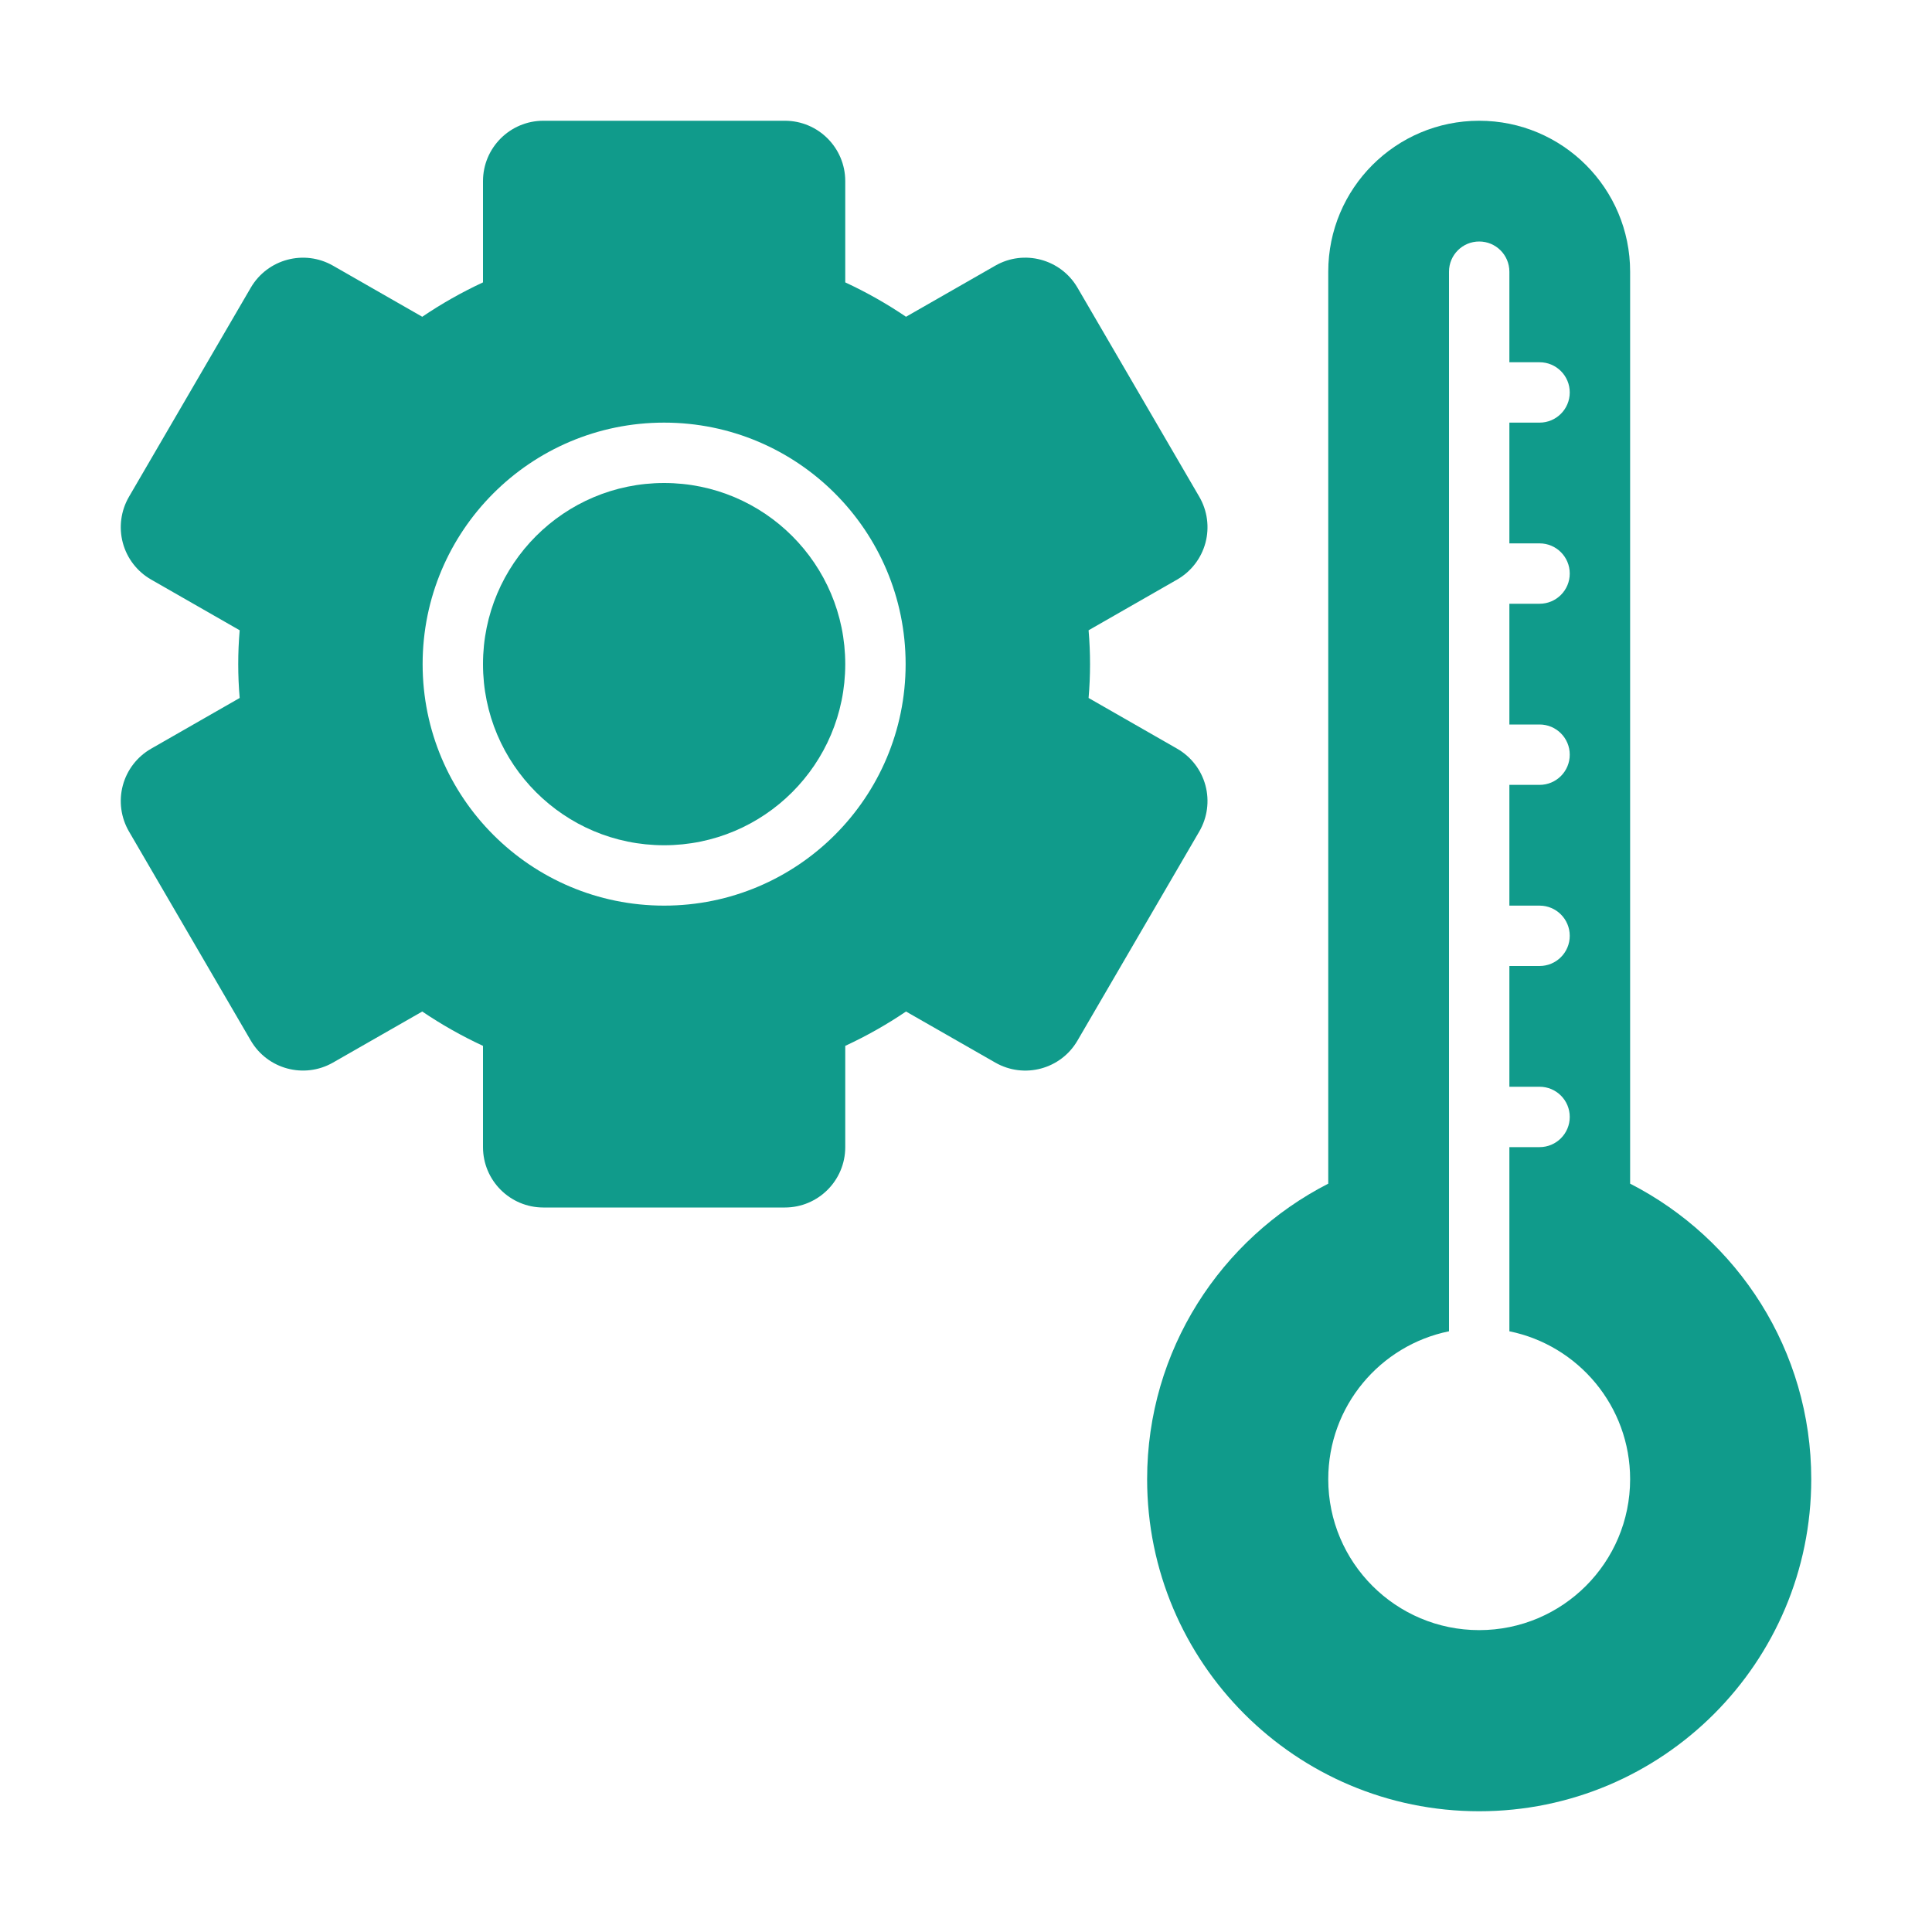
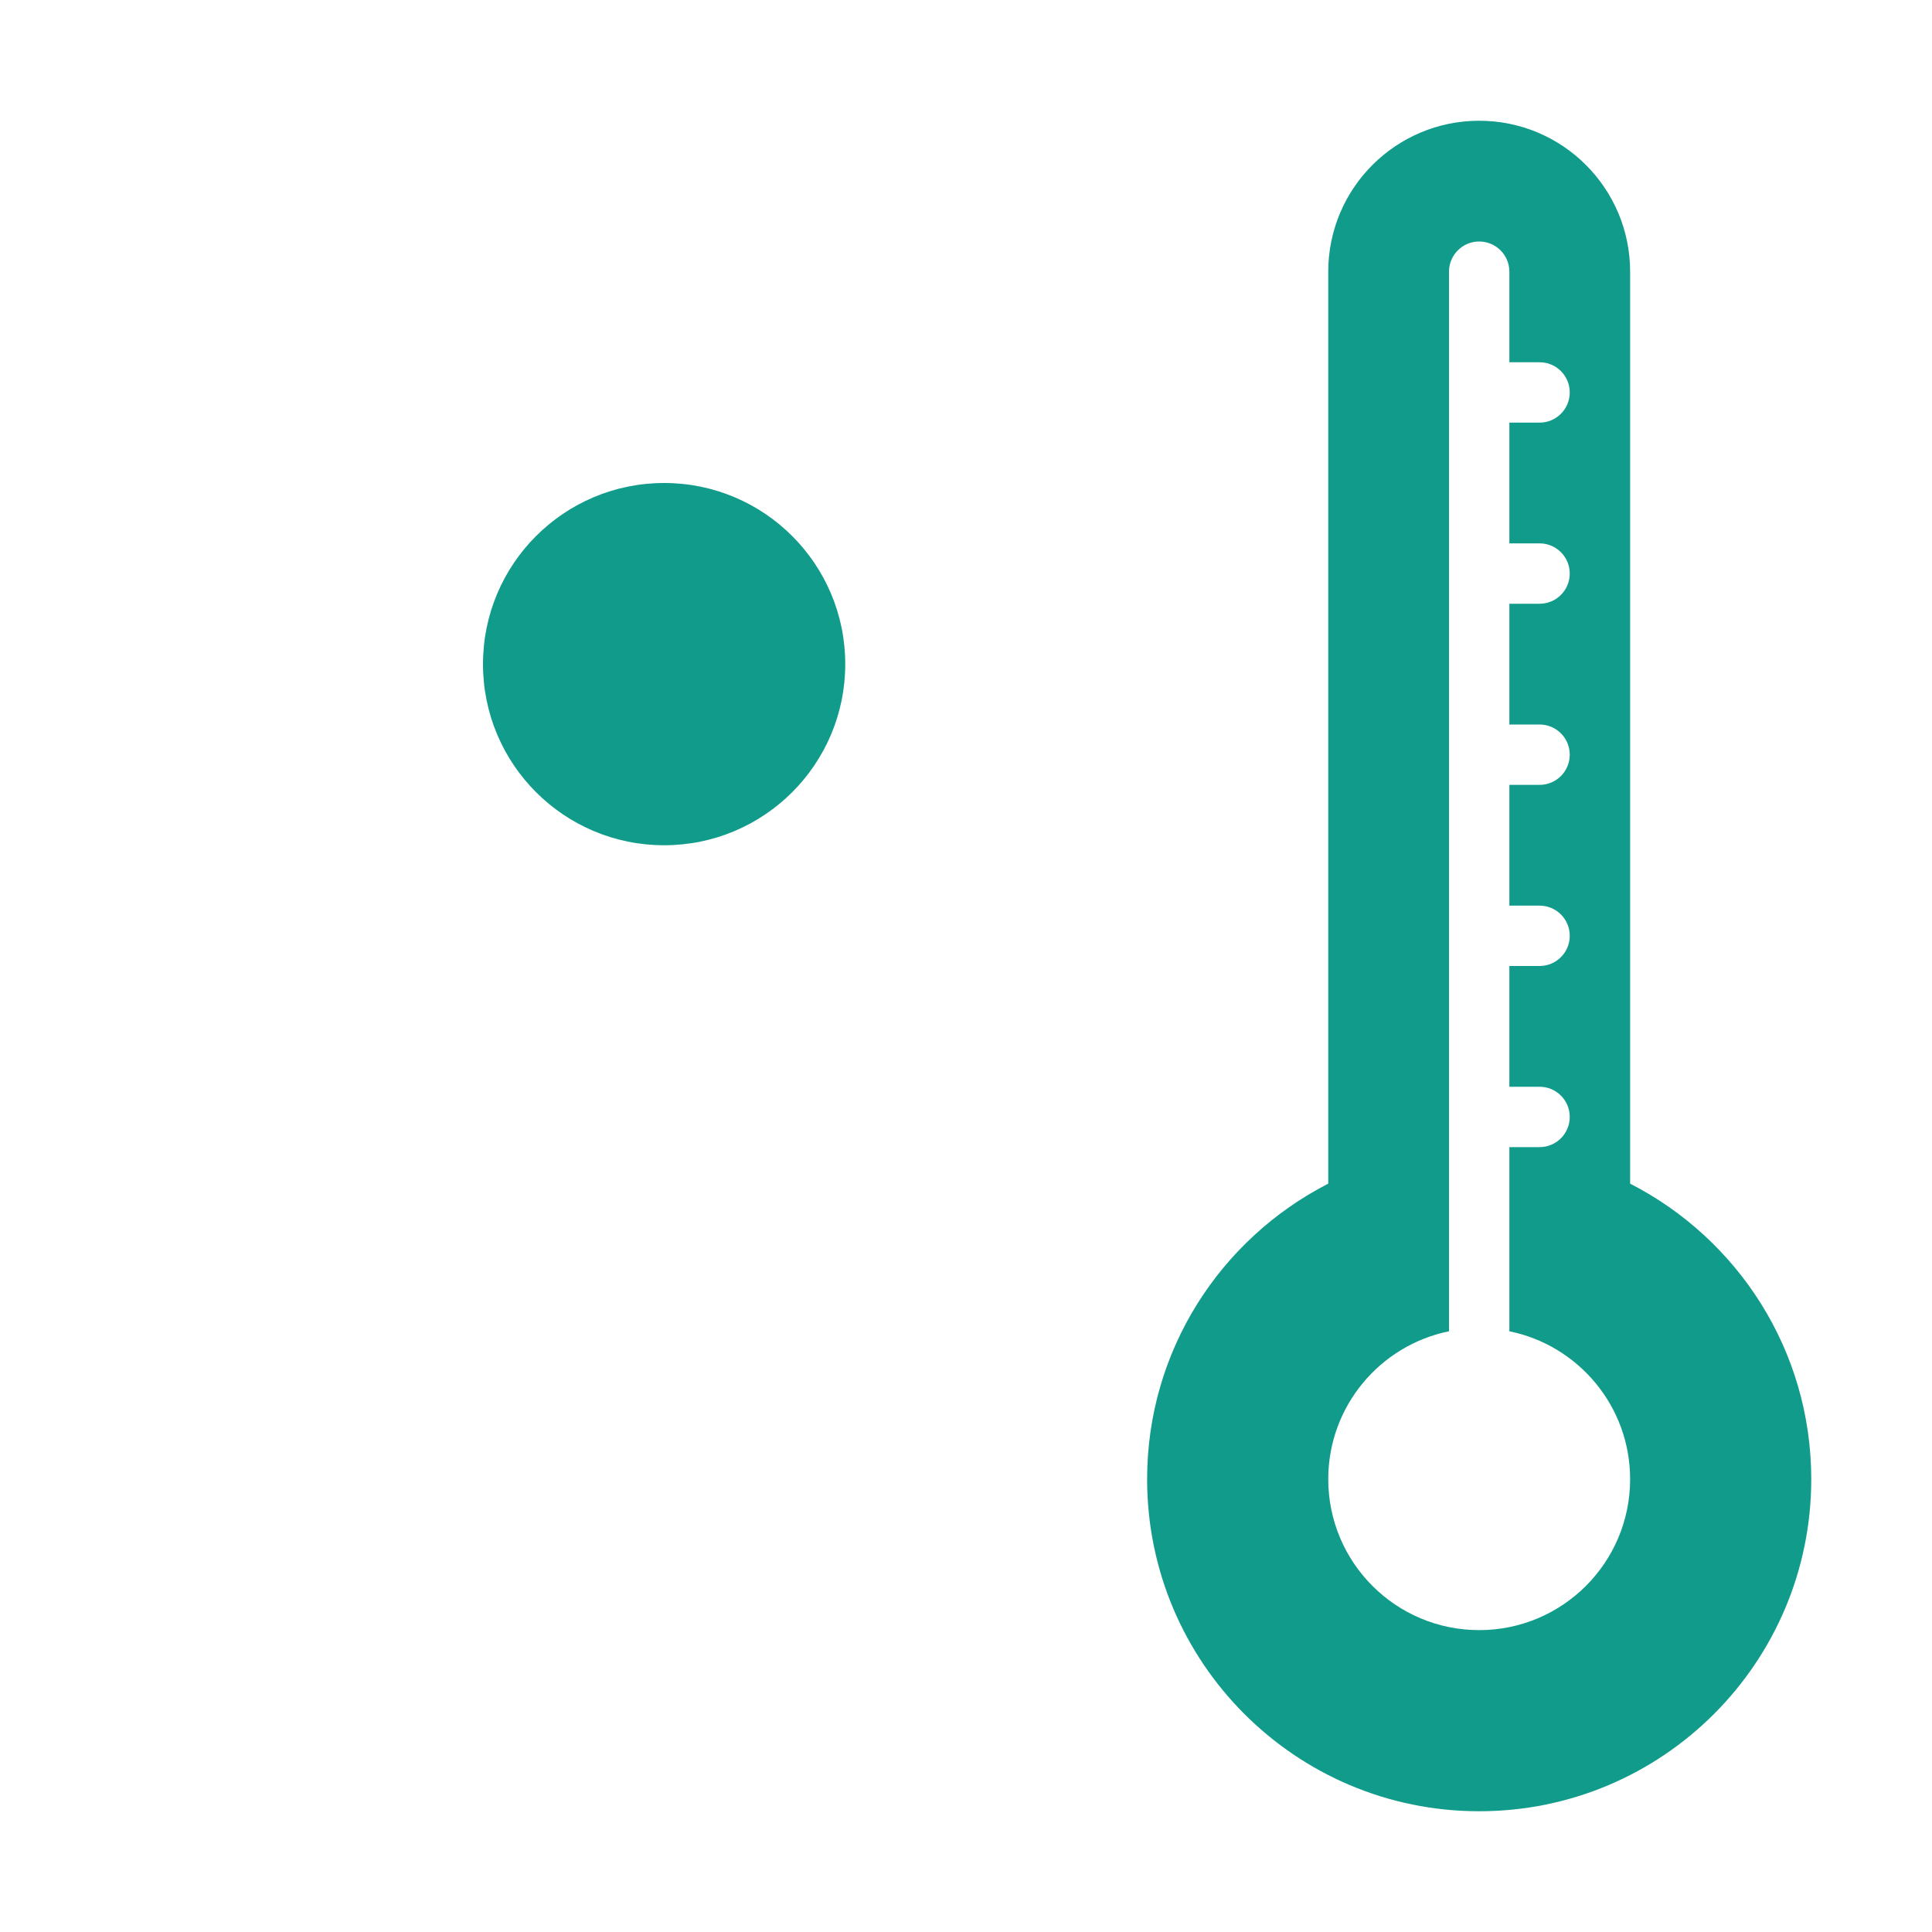
<svg xmlns="http://www.w3.org/2000/svg" width="100" height="100" viewBox="0 0 100 100" fill="none">
  <path d="M84.375 61.266V14.062C84.375 9.748 80.877 6.25 76.562 6.25C72.248 6.25 68.75 9.748 68.75 14.062V61.266C63.189 64.113 59.375 69.886 59.375 76.562C59.375 86.055 67.07 93.75 76.562 93.75C86.055 93.75 93.75 86.055 93.75 76.562C93.75 69.886 89.936 64.113 84.375 61.266ZM76.562 84.375C72.248 84.375 68.75 80.877 68.75 76.562C68.75 72.783 71.434 69.632 75 68.907V14.062C75 13.199 75.699 12.5 76.562 12.5C77.426 12.5 78.125 13.199 78.125 14.062V18.75H79.688C80.551 18.75 81.25 19.449 81.25 20.312C81.25 21.176 80.551 21.875 79.688 21.875H78.125V28.125H79.688C80.551 28.125 81.25 28.824 81.25 29.688C81.25 30.551 80.551 31.25 79.688 31.25H78.125V37.5H79.688C80.551 37.5 81.25 38.199 81.25 39.062C81.25 39.926 80.551 40.625 79.688 40.625H78.125V46.875H79.688C80.551 46.875 81.25 47.574 81.25 48.438C81.25 49.301 80.551 50 79.688 50H78.125V56.25H79.688C80.551 56.25 81.25 56.949 81.25 57.812C81.25 58.676 80.551 59.375 79.688 59.375H78.125V68.907C81.691 69.632 84.375 72.783 84.375 76.562C84.375 80.877 80.877 84.375 76.562 84.375Z" fill="#109B8B" />
-   <path d="M60.927 38.751L56.345 36.127C56.395 35.539 56.42 34.956 56.42 34.375C56.42 33.794 56.395 33.211 56.345 32.623L60.927 29.999C61.651 29.585 62.178 28.9 62.394 28.096C62.609 27.292 62.494 26.434 62.076 25.714L55.77 14.889C54.903 13.405 53.002 12.898 51.517 13.75L46.895 16.396C45.91 15.727 44.854 15.129 43.75 14.616V9.375C43.75 7.649 42.351 6.25 40.625 6.25H28.125C26.4 6.25 25 7.649 25 9.375V14.616C23.897 15.129 22.841 15.727 21.856 16.396L17.234 13.75C15.746 12.901 13.849 13.405 12.981 14.889L6.675 25.714C6.257 26.434 6.142 27.292 6.357 28.096C6.572 28.9 7.1 29.585 7.824 29.999L12.406 32.623C12.355 33.211 12.331 33.794 12.331 34.375C12.331 34.956 12.355 35.539 12.406 36.127L7.824 38.751C7.1 39.165 6.572 39.85 6.357 40.654C6.142 41.458 6.257 42.316 6.675 43.036L12.981 53.861C13.848 55.344 15.744 55.85 17.234 55L21.856 52.356C22.841 53.024 23.897 53.621 25 54.134V59.375C25 61.101 26.4 62.5 28.125 62.5H40.625C42.351 62.5 43.75 61.101 43.75 59.375V54.134C44.854 53.621 45.91 53.024 46.895 52.356L51.517 55C53.01 55.853 54.906 55.345 55.77 53.861L62.076 43.036C62.494 42.316 62.609 41.458 62.394 40.654C62.178 39.85 61.651 39.165 60.927 38.751ZM34.375 46.875C27.472 46.875 21.875 41.279 21.875 34.375C21.875 27.471 27.472 21.875 34.375 21.875C41.279 21.875 46.875 27.471 46.875 34.375C46.875 41.279 41.279 46.875 34.375 46.875Z" fill="#109B8B" />
  <path d="M34.375 43.75C39.553 43.75 43.75 39.553 43.75 34.375C43.75 29.197 39.553 25 34.375 25C29.197 25 25 29.197 25 34.375C25 39.553 29.197 43.75 34.375 43.75Z" fill="#109B8B" />
</svg>